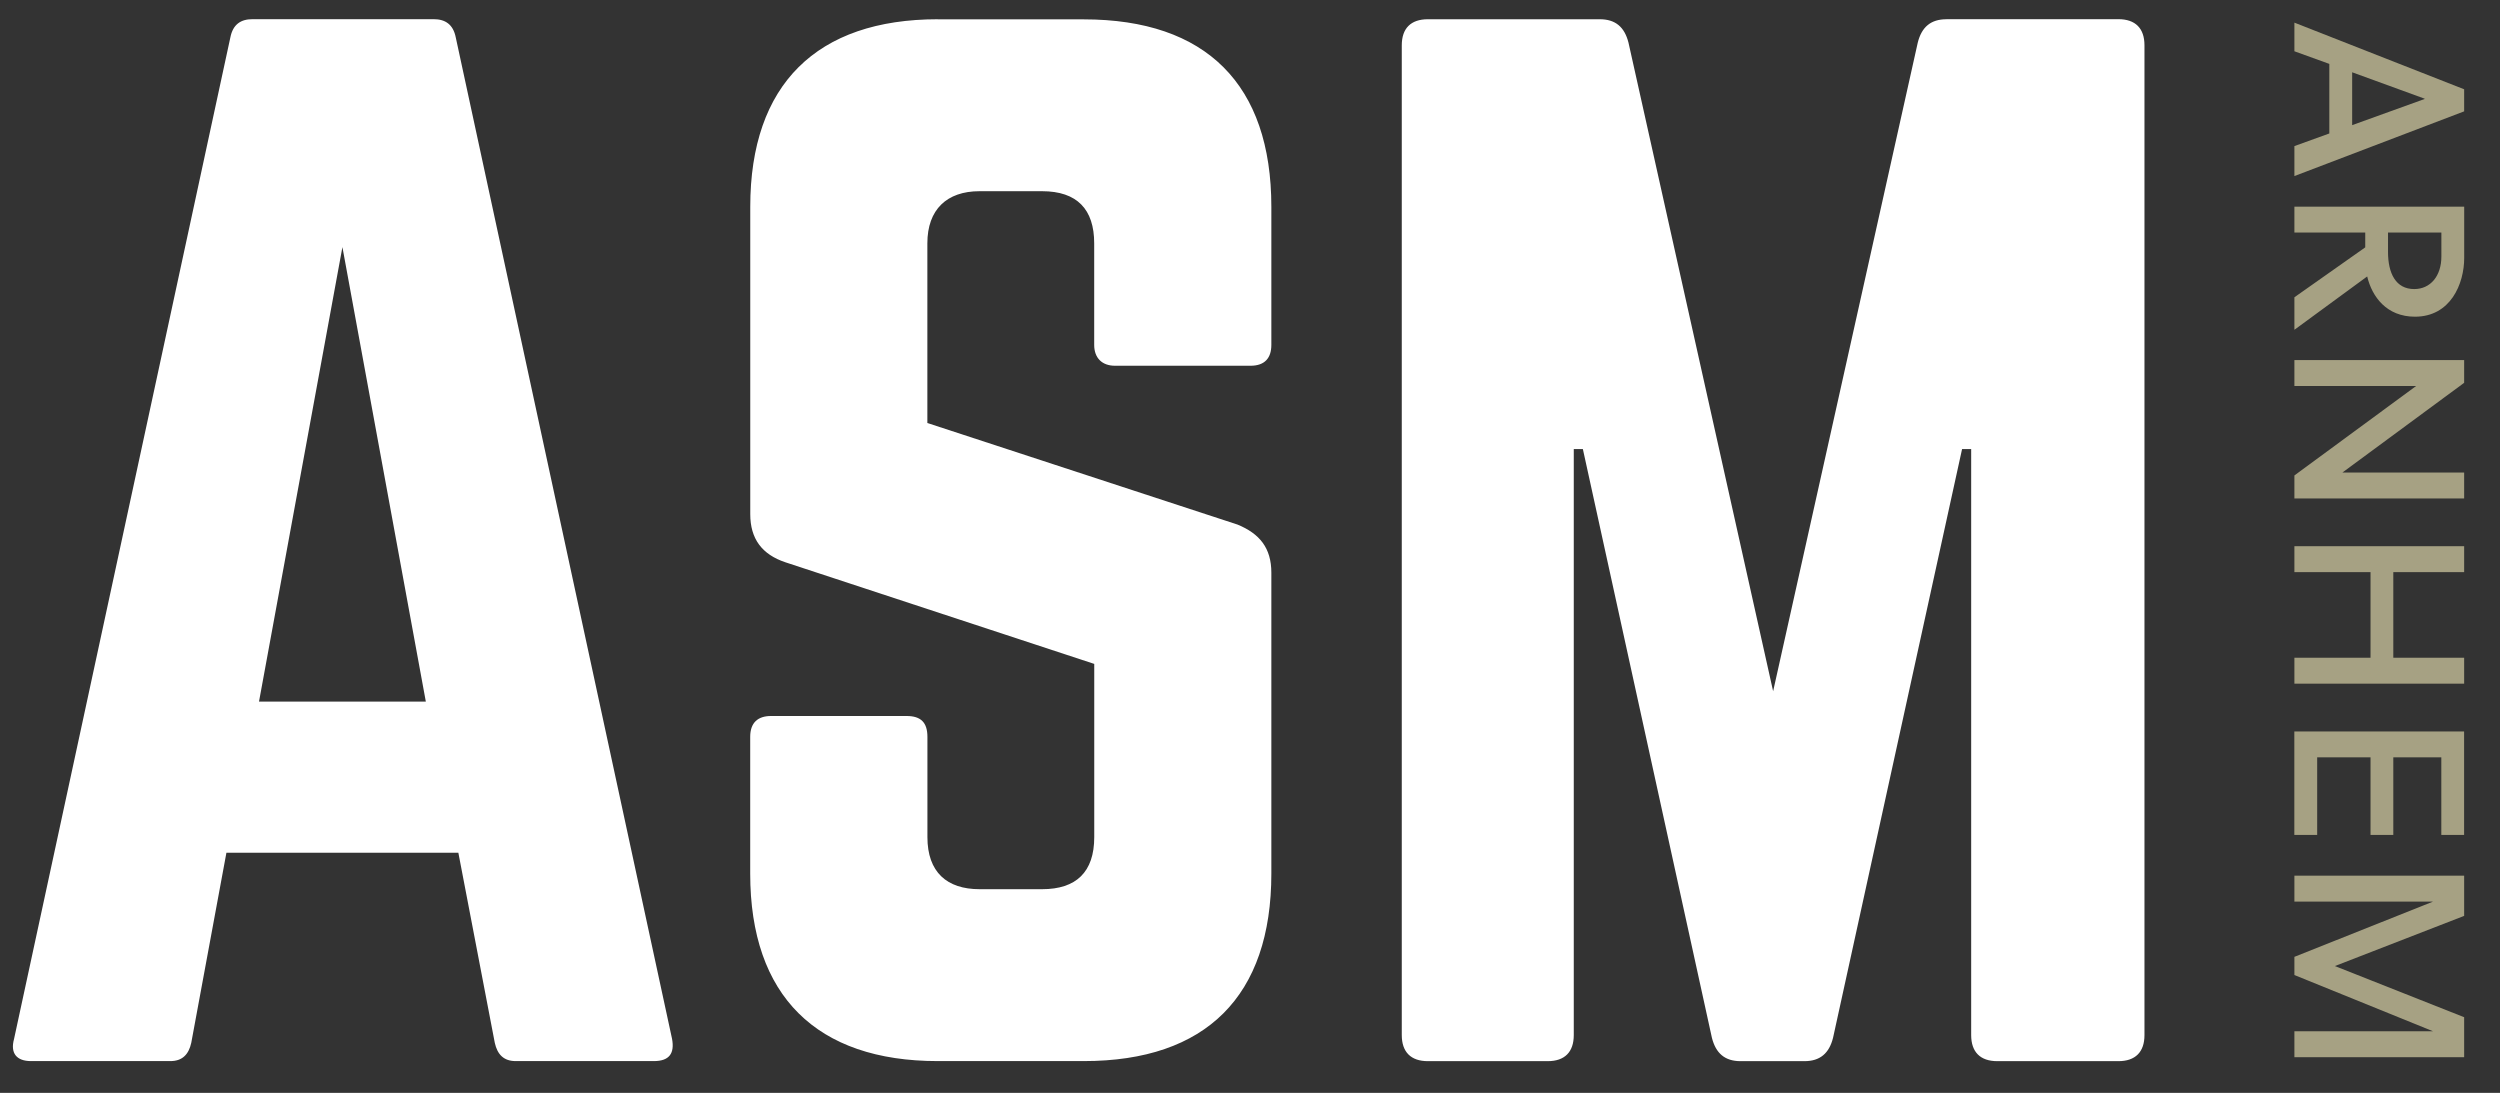
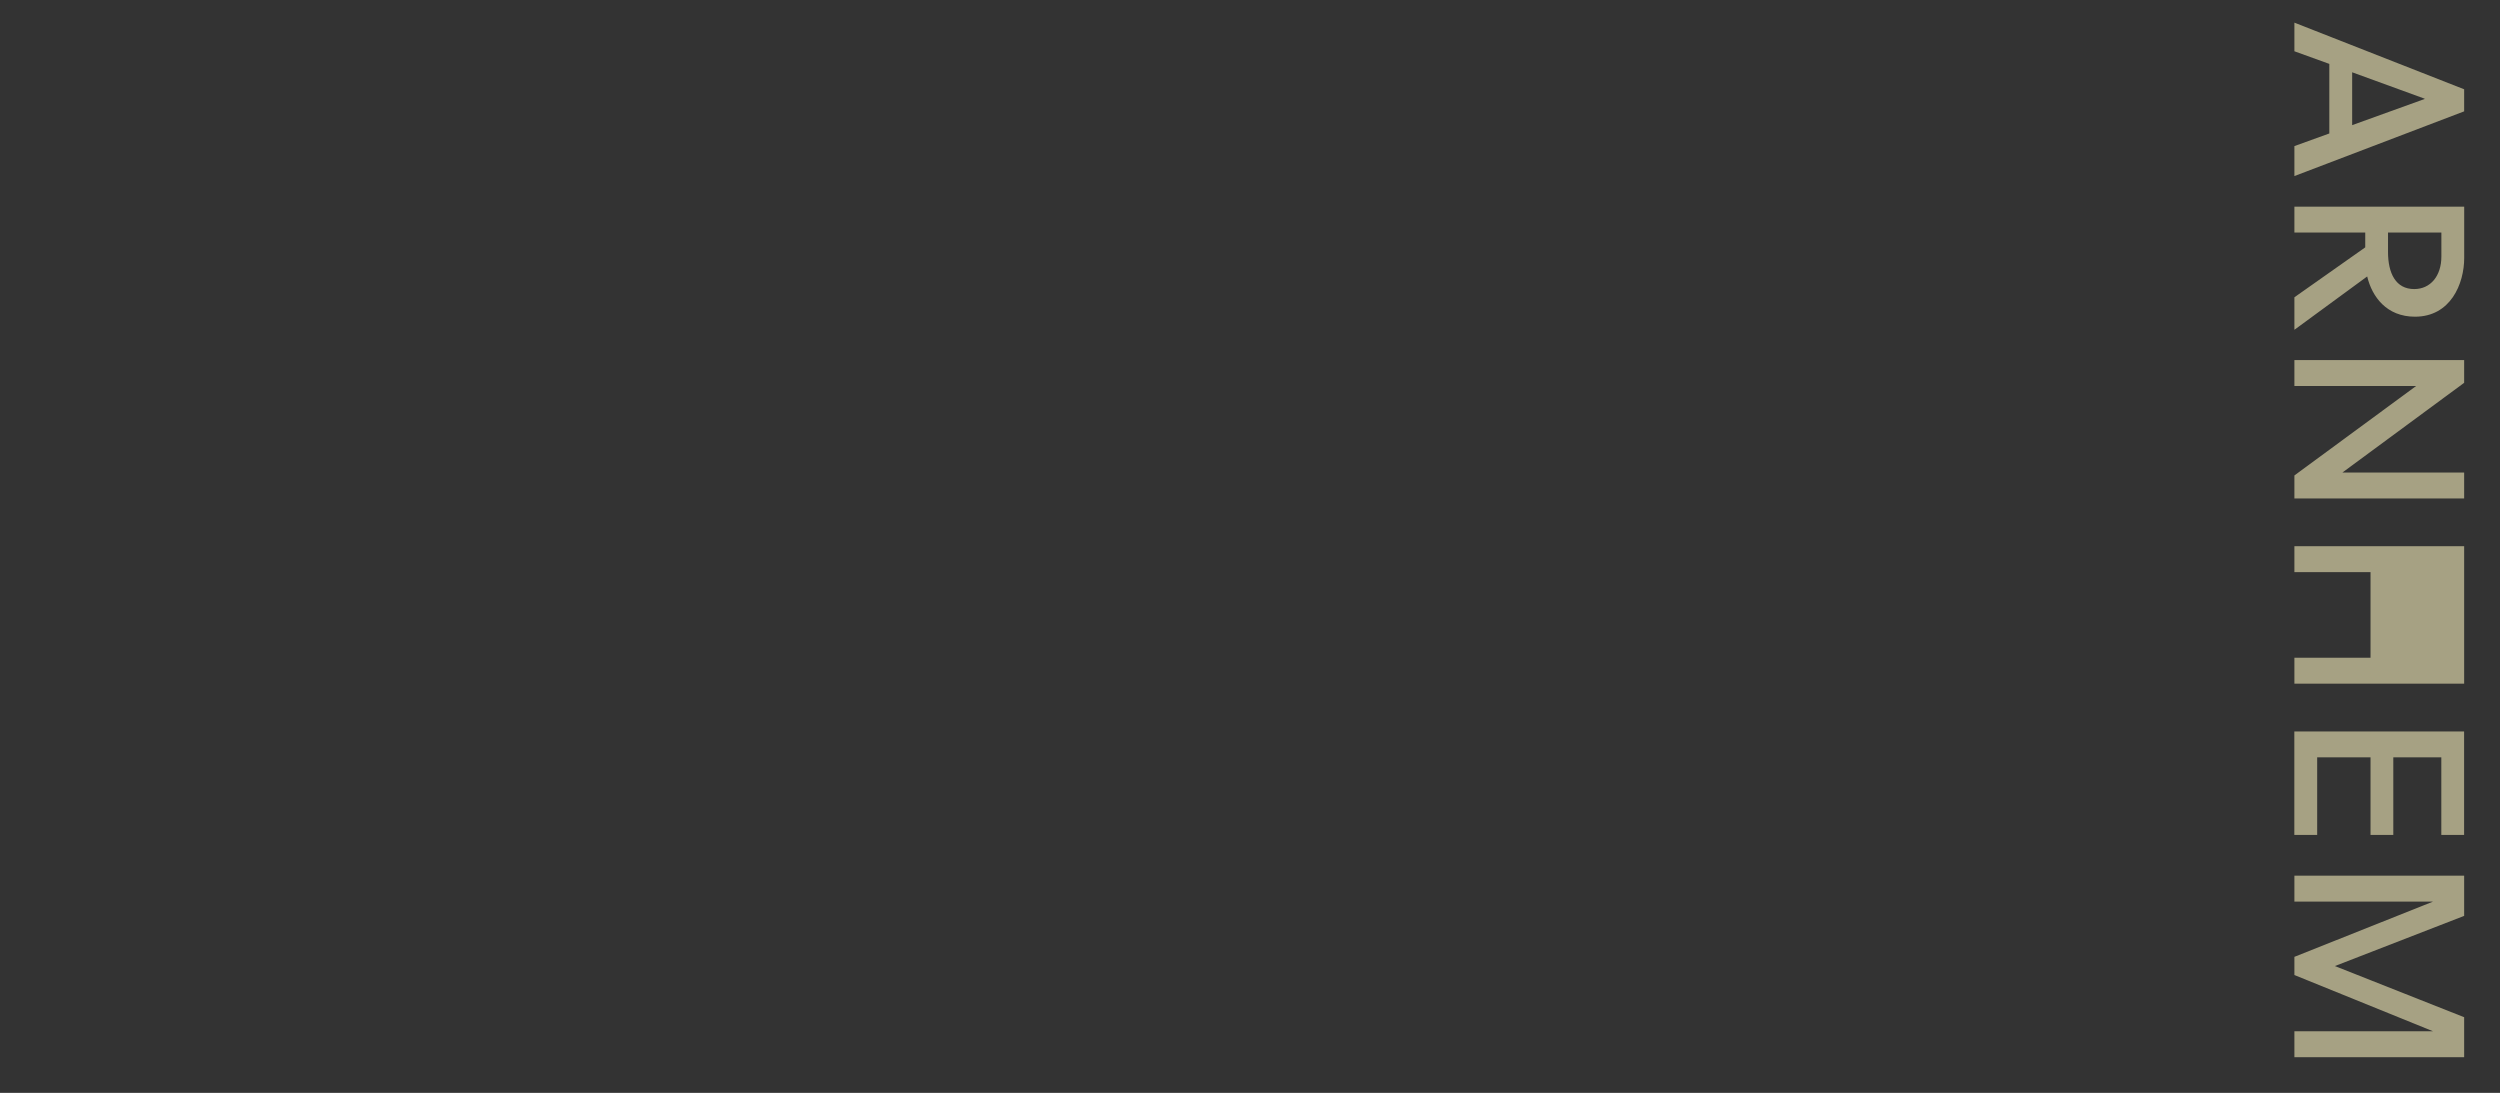
<svg xmlns="http://www.w3.org/2000/svg" width="183" height="80" viewBox="0 0 183 80" fill="none">
  <rect x="0" y="0" width="183" height="80" fill="#333333" stroke="none" />
-   <path d="M167.95 10.689V12.888L180.376 8.151V6.536L167.95 1.658V3.753L170.506 4.677V9.77L167.95 10.694V10.689ZM177.484 7.228V7.245L172.178 9.16V5.291L177.484 7.224V7.228ZM180.376 15.126H167.95V17.024H173.136V18.106L167.95 21.761V24.14L173.278 20.236C173.634 21.726 174.7 23.182 176.775 23.182C179.366 23.182 180.38 20.803 180.38 18.87V15.126H180.376ZM178.709 17.024V18.78C178.709 20.202 177.91 21.16 176.719 21.16C175.37 21.16 174.803 20.004 174.803 18.445V17.024H178.709ZM167.95 36.487H180.376V34.589H171.464L180.376 28.022V26.356H167.95V28.254H176.861L167.95 34.803V36.487ZM167.95 50.045H180.376V48.147H175.19V41.881H180.376V39.983H167.95V41.881H173.523V48.147H167.95V50.045ZM167.95 61.117H169.617V55.439H173.523V61.117H175.19V55.439H178.705V61.117H180.372V53.541H167.945V61.117H167.95ZM178.103 75.491H167.95V77.389H180.376V74.46L170.914 70.715L180.376 67.043V64.097H167.95V65.995H178.103L167.95 70.041V71.372L178.103 75.491Z" fill="#A6A183" />
-   <path d="M47.86 77.672C49.003 77.672 49.385 77.101 49.196 76.053L33.362 2.74C33.173 1.787 32.597 1.404 31.742 1.404H18.482C17.622 1.404 17.051 1.787 16.862 2.74L1.028 76.053C0.74 77.101 1.217 77.672 2.27 77.672H12.475C13.334 77.672 13.811 77.196 14 76.337L16.574 62.418H33.551L36.219 76.337C36.408 77.196 36.885 77.672 37.745 77.672H47.855H47.86ZM31.166 51.359H18.959L25.065 18.089L31.171 51.359H31.166ZM68.652 1.409C59.783 1.409 54.919 6.176 54.919 15.134V37.634C54.919 39.446 55.779 40.588 57.493 41.16L80.099 48.598V61.276C80.099 63.848 78.763 65.089 76.284 65.089H71.703C69.318 65.089 67.887 63.848 67.887 61.276V53.936C67.887 52.888 67.41 52.411 66.362 52.411H56.441C55.487 52.411 54.915 52.888 54.915 53.936V63.947C54.915 72.91 59.779 77.672 68.648 77.672H79.33C88.298 77.672 93.063 72.905 93.063 63.947V41.924C93.063 40.112 92.204 39.064 90.584 38.398L67.883 30.964V17.81C67.883 15.332 69.314 13.996 71.699 13.996H76.279C78.853 13.996 80.095 15.332 80.095 17.81V25.248C80.095 26.201 80.666 26.773 81.62 26.773H91.537C92.586 26.773 93.063 26.201 93.063 25.248V15.143C93.063 6.18 88.293 1.417 79.33 1.417H68.648L68.652 1.409ZM142.477 1.409C141.334 1.409 140.664 1.98 140.38 3.122L129.793 50.599L119.205 3.122C118.917 1.98 118.251 1.409 117.108 1.409H104.518C103.276 1.409 102.61 2.074 102.61 3.315V75.77C102.61 77.007 103.276 77.677 104.518 77.677H113.293C114.534 77.677 115.2 77.011 115.2 75.77V32.871H115.866L125.311 75.963C125.599 77.105 126.265 77.677 127.408 77.677H132.083C133.226 77.677 133.896 77.105 134.18 75.963L143.624 32.871H144.29V75.77C144.29 77.007 144.956 77.677 146.198 77.677H155.067C156.304 77.677 156.975 77.011 156.975 75.77V3.311C156.975 2.074 156.309 1.404 155.067 1.404H142.477V1.409Z" fill="white" />
+   <path d="M167.95 10.689V12.888L180.376 8.151V6.536L167.95 1.658V3.753L170.506 4.677V9.77L167.95 10.694V10.689ZM177.484 7.228V7.245L172.178 9.16V5.291L177.484 7.224V7.228ZM180.376 15.126H167.95V17.024H173.136V18.106L167.95 21.761V24.14L173.278 20.236C173.634 21.726 174.7 23.182 176.775 23.182C179.366 23.182 180.38 20.803 180.38 18.87V15.126H180.376ZM178.709 17.024V18.78C178.709 20.202 177.91 21.16 176.719 21.16C175.37 21.16 174.803 20.004 174.803 18.445V17.024H178.709ZM167.95 36.487H180.376V34.589H171.464L180.376 28.022V26.356H167.95V28.254H176.861L167.95 34.803V36.487ZM167.95 50.045H180.376V48.147V41.881H180.376V39.983H167.95V41.881H173.523V48.147H167.95V50.045ZM167.95 61.117H169.617V55.439H173.523V61.117H175.19V55.439H178.705V61.117H180.372V53.541H167.945V61.117H167.95ZM178.103 75.491H167.95V77.389H180.376V74.46L170.914 70.715L180.376 67.043V64.097H167.95V65.995H178.103L167.95 70.041V71.372L178.103 75.491Z" fill="#A6A183" />
</svg>